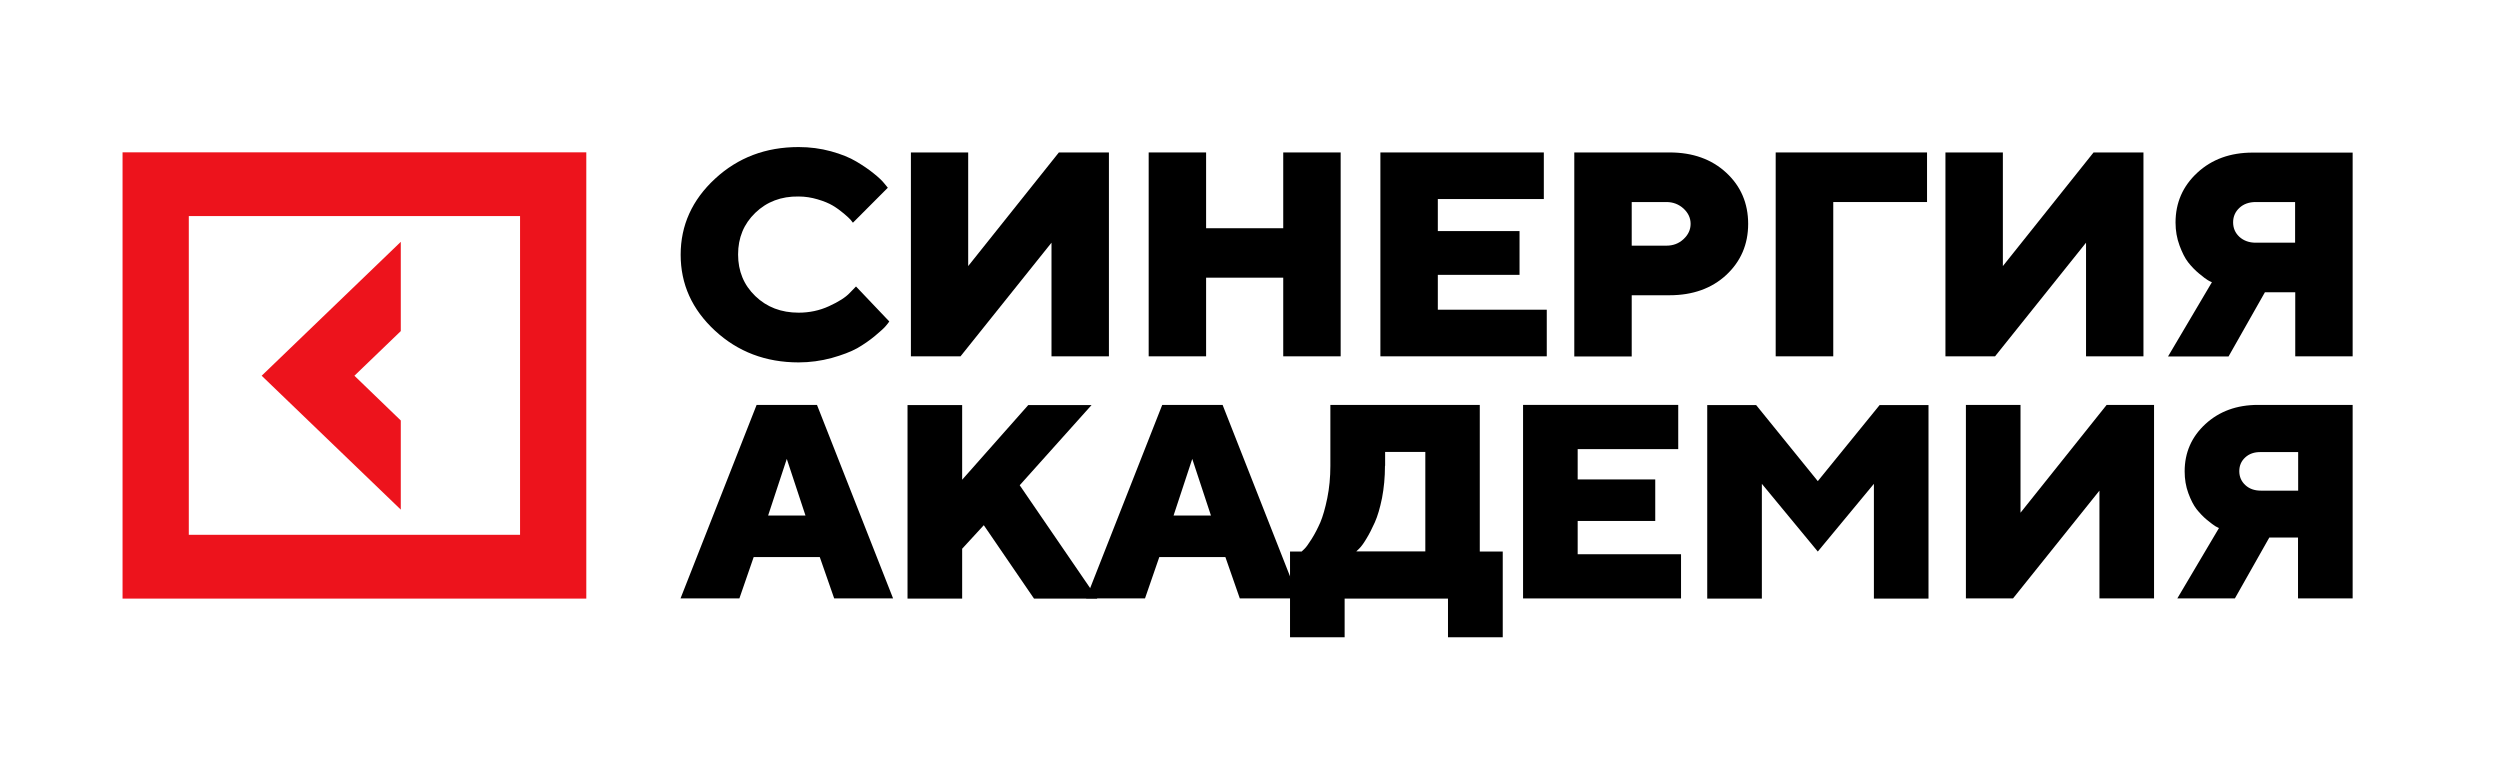
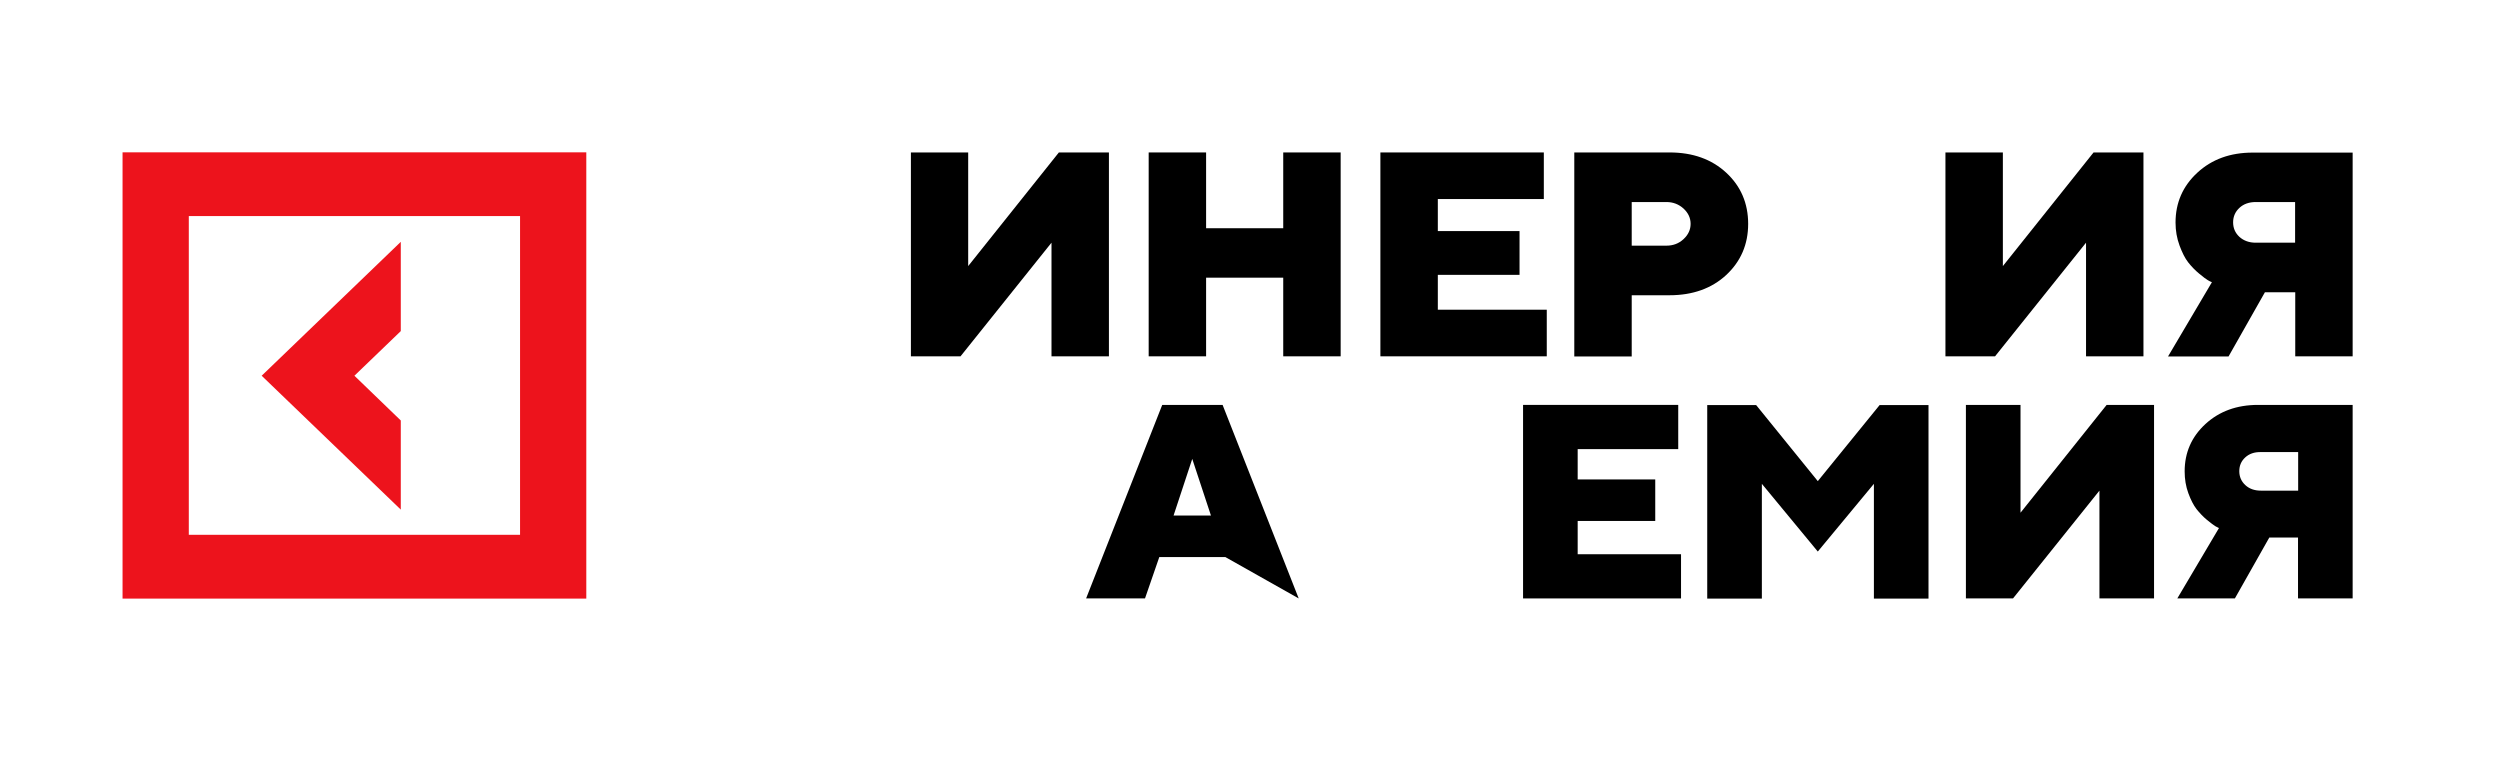
<svg xmlns="http://www.w3.org/2000/svg" width="102" height="32" viewBox="0 0 102 32" fill="none">
  <rect width="102" height="32" fill="white" />
  <g clip-path="url(#clip0_20962_107443)">
    <rect width="91" height="20" transform="translate(5 6)" fill="white" />
-     <path d="M30.817 8.682C30.348 9.133 30.114 9.699 30.114 10.382C30.114 11.064 30.348 11.63 30.817 12.081C31.285 12.532 31.874 12.757 32.583 12.757C33.021 12.757 33.436 12.671 33.826 12.491C34.217 12.312 34.499 12.133 34.667 11.954L34.925 11.688L36.283 13.116C36.253 13.162 36.205 13.225 36.139 13.301C36.079 13.376 35.934 13.509 35.706 13.699C35.478 13.89 35.232 14.058 34.973 14.208C34.709 14.353 34.361 14.486 33.928 14.607C33.496 14.723 33.045 14.786 32.583 14.786C31.243 14.786 30.102 14.353 29.171 13.491C28.234 12.624 27.771 11.595 27.771 10.393C27.771 9.191 28.24 8.156 29.171 7.295C30.108 6.428 31.243 6 32.583 6C33.045 6 33.484 6.058 33.904 6.173C34.325 6.289 34.667 6.428 34.937 6.59C35.208 6.751 35.448 6.913 35.646 7.075C35.85 7.237 35.995 7.376 36.085 7.491L36.223 7.659L34.799 9.087C34.775 9.058 34.745 9.017 34.703 8.965C34.661 8.919 34.571 8.832 34.427 8.711C34.283 8.59 34.133 8.48 33.976 8.387C33.82 8.295 33.616 8.208 33.358 8.133C33.105 8.058 32.847 8.017 32.583 8.017C31.874 8.006 31.285 8.231 30.817 8.682Z" fill="black" />
    <path d="M37.159 6.22H39.502V10.856L43.202 6.22H45.244V14.538H42.901V9.902L39.189 14.538H37.165V6.22H37.159Z" fill="black" />
    <path d="M54.699 6.22V14.538H52.356V11.329H49.209V14.538H46.866V6.22H49.209V9.312H52.356V6.22H54.699Z" fill="black" />
    <path d="M58.663 12.636H63.108V14.538H56.32V6.22H62.988V8.121H58.663V9.428H61.997V11.214H58.663V12.636Z" fill="black" />
    <path d="M64.231 6.22H68.118C69.067 6.22 69.836 6.497 70.43 7.046C71.025 7.595 71.325 8.295 71.325 9.133C71.325 9.971 71.025 10.665 70.43 11.22C69.836 11.769 69.061 12.046 68.118 12.046H66.574V14.543H64.231V6.22ZM67.992 8.243H66.574V10.023H67.992C68.262 10.023 68.496 9.936 68.688 9.757C68.881 9.578 68.977 9.37 68.977 9.133C68.977 8.896 68.881 8.688 68.688 8.509C68.496 8.335 68.262 8.243 67.992 8.243Z" fill="black" />
-     <path d="M72.448 14.538V6.22H78.623V8.243H74.797V14.538H72.448Z" fill="black" />
    <path d="M79.374 6.22H81.717V10.856L85.417 6.22H87.453V14.538H85.11V9.902L81.398 14.538H79.374V6.22Z" fill="black" />
    <path d="M95.988 6.22V14.538H93.646V11.925H92.408L90.925 14.543H88.456L90.246 11.514C90.204 11.497 90.15 11.474 90.084 11.434C90.018 11.399 89.898 11.306 89.73 11.168C89.561 11.029 89.411 10.873 89.279 10.705C89.147 10.538 89.033 10.306 88.925 10.017C88.816 9.723 88.762 9.41 88.762 9.081C88.762 8.272 89.057 7.595 89.651 7.046C90.246 6.497 90.997 6.226 91.91 6.226H95.988V6.22ZM91.369 8.48C91.201 8.636 91.111 8.832 91.111 9.069C91.111 9.306 91.195 9.503 91.369 9.665C91.543 9.821 91.766 9.902 92.03 9.902H93.64V8.243H92.036C91.76 8.243 91.537 8.324 91.369 8.48Z" fill="black" />
-     <path d="M33.447 22.729H30.75L30.167 24.416H27.765L30.87 16.52H33.333L36.438 24.416H34.035L33.447 22.729ZM32.864 21.035L32.101 18.723L31.339 21.035H32.864Z" fill="black" />
-     <path d="M40.139 21.428L39.256 22.388V24.422H37.027V16.526H39.256V19.573L41.953 16.526H44.536L41.604 19.798L44.77 24.422H42.187L40.139 21.428Z" fill="black" />
-     <path d="M49.996 22.729H47.299L46.716 24.416H44.313L47.419 16.52H49.882L52.987 24.416H50.584L49.996 22.729ZM49.407 21.035L48.644 18.723L47.881 21.035H49.407Z" fill="black" />
-     <path d="M52.639 22.503H53.107L53.233 22.382C53.294 22.324 53.384 22.197 53.516 21.989C53.648 21.781 53.762 21.555 53.87 21.312C53.972 21.07 54.068 20.74 54.153 20.324C54.237 19.914 54.279 19.468 54.279 19.006V16.52H60.375V22.503H61.312V26H59.078V24.422H54.861V26H52.633V22.503H52.639ZM56.507 19.006C56.507 19.474 56.465 19.908 56.387 20.318C56.303 20.729 56.207 21.058 56.093 21.312C55.978 21.567 55.864 21.792 55.75 21.977C55.636 22.168 55.54 22.301 55.456 22.382L55.336 22.497H58.153V18.44H56.513V19.006H56.507Z" fill="black" />
+     <path d="M49.996 22.729H47.299L46.716 24.416H44.313L47.419 16.52H49.882L52.987 24.416L49.996 22.729ZM49.407 21.035L48.644 18.723L47.881 21.035H49.407Z" fill="black" />
    <path d="M64.369 22.613H68.586V24.416H62.141V16.52H68.472V18.324H64.369V19.561H67.534V21.255H64.369V22.613Z" fill="black" />
    <path d="M74.166 22.503L71.884 19.74V24.422H69.655V16.526H71.65L74.166 19.63L76.689 16.526H78.683V24.422H76.455V19.74L74.166 22.503Z" fill="black" />
    <path d="M80.209 16.52H82.437V20.919L85.951 16.52H87.885V24.416H85.657V20.018L82.131 24.416H80.209V16.52Z" fill="black" />
    <path d="M95.988 16.52V24.416H93.759V21.931H92.588L91.183 24.416H88.834L90.534 21.544C90.498 21.526 90.444 21.503 90.384 21.468C90.324 21.434 90.21 21.347 90.047 21.214C89.885 21.081 89.747 20.931 89.621 20.775C89.495 20.613 89.387 20.399 89.284 20.122C89.182 19.844 89.134 19.549 89.134 19.232C89.134 18.463 89.417 17.821 89.981 17.301C90.546 16.781 91.261 16.52 92.126 16.52H95.988ZM91.603 18.665C91.441 18.815 91.363 19 91.363 19.226C91.363 19.451 91.447 19.642 91.609 19.792C91.771 19.942 91.981 20.018 92.24 20.018H93.765V18.445H92.24C91.975 18.44 91.765 18.515 91.603 18.665Z" fill="black" />
    <path d="M16.352 17.156L14.46 15.33L16.352 13.509V9.867L10.676 15.33L16.352 20.792V17.156Z" fill="#ED131C" />
    <path d="M5 6.214V24.422H23.921V6.214H5ZM21.218 21.821H7.703V8.815H21.218V21.821Z" fill="#ED131C" />
  </g>
  <defs>
    <clipPath id="clip0_20962_107443">
      <rect width="91" height="20" fill="white" transform="translate(5 6)" />
    </clipPath>
  </defs>
</svg>